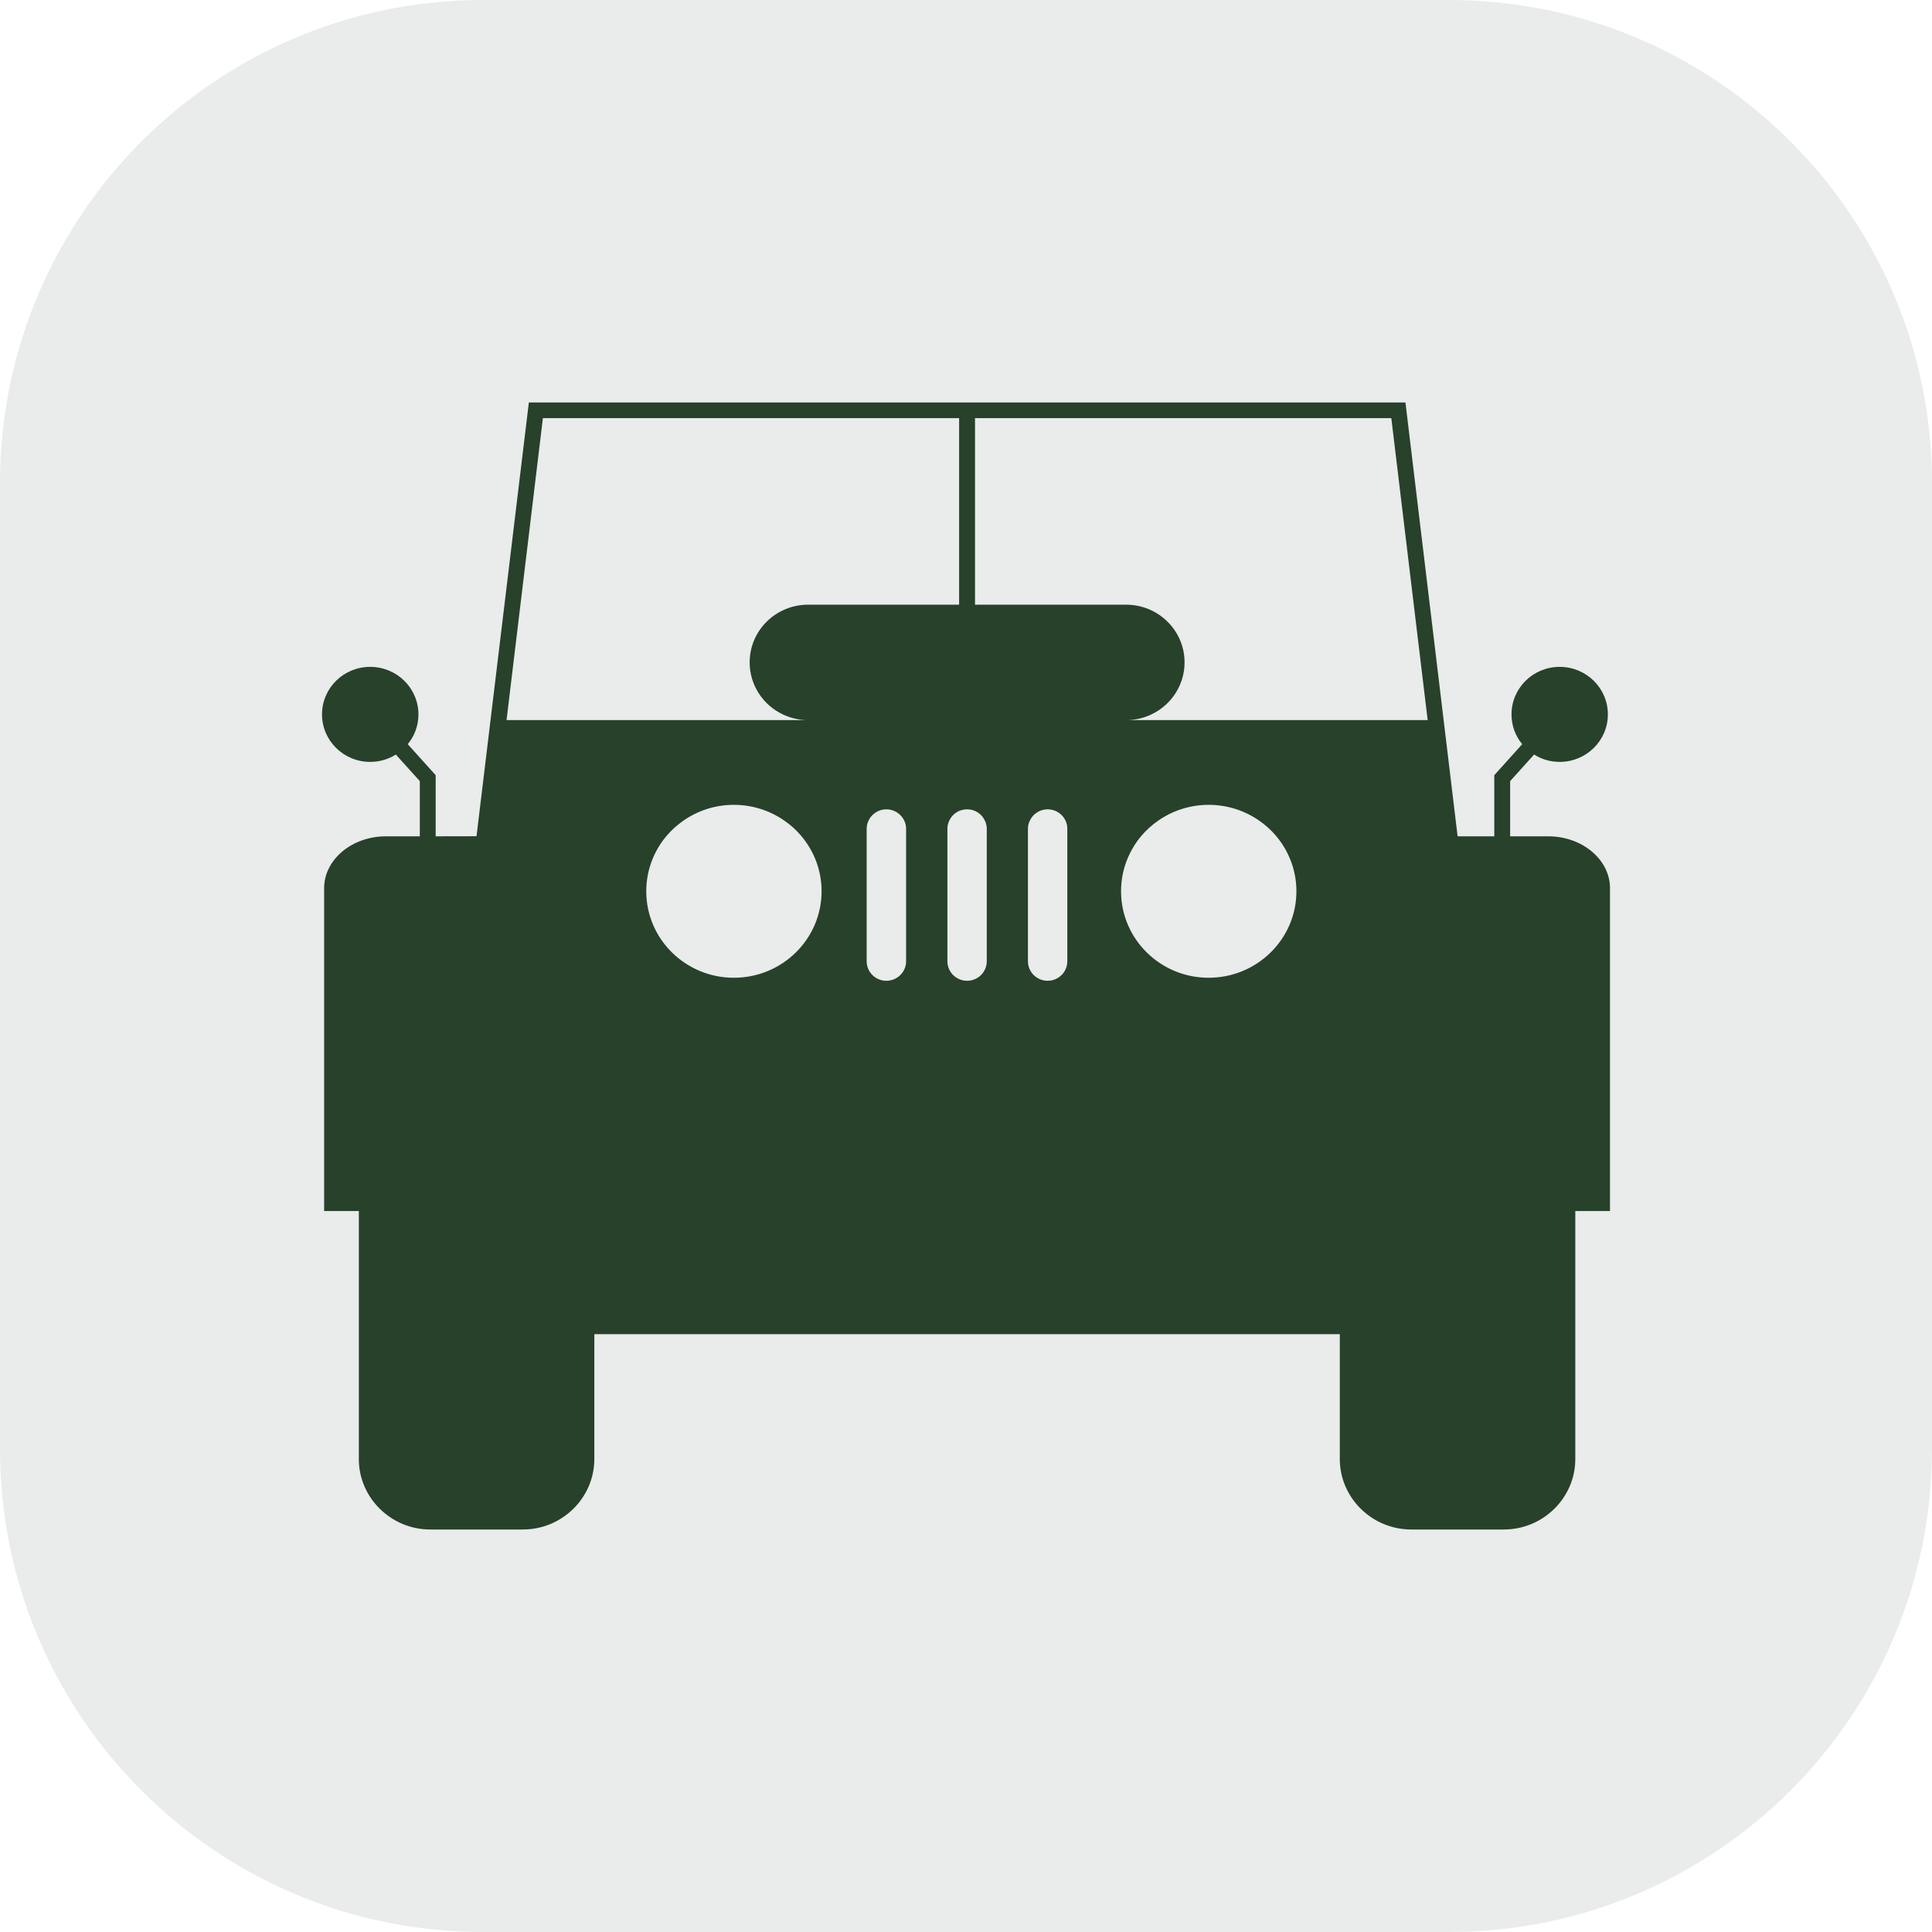
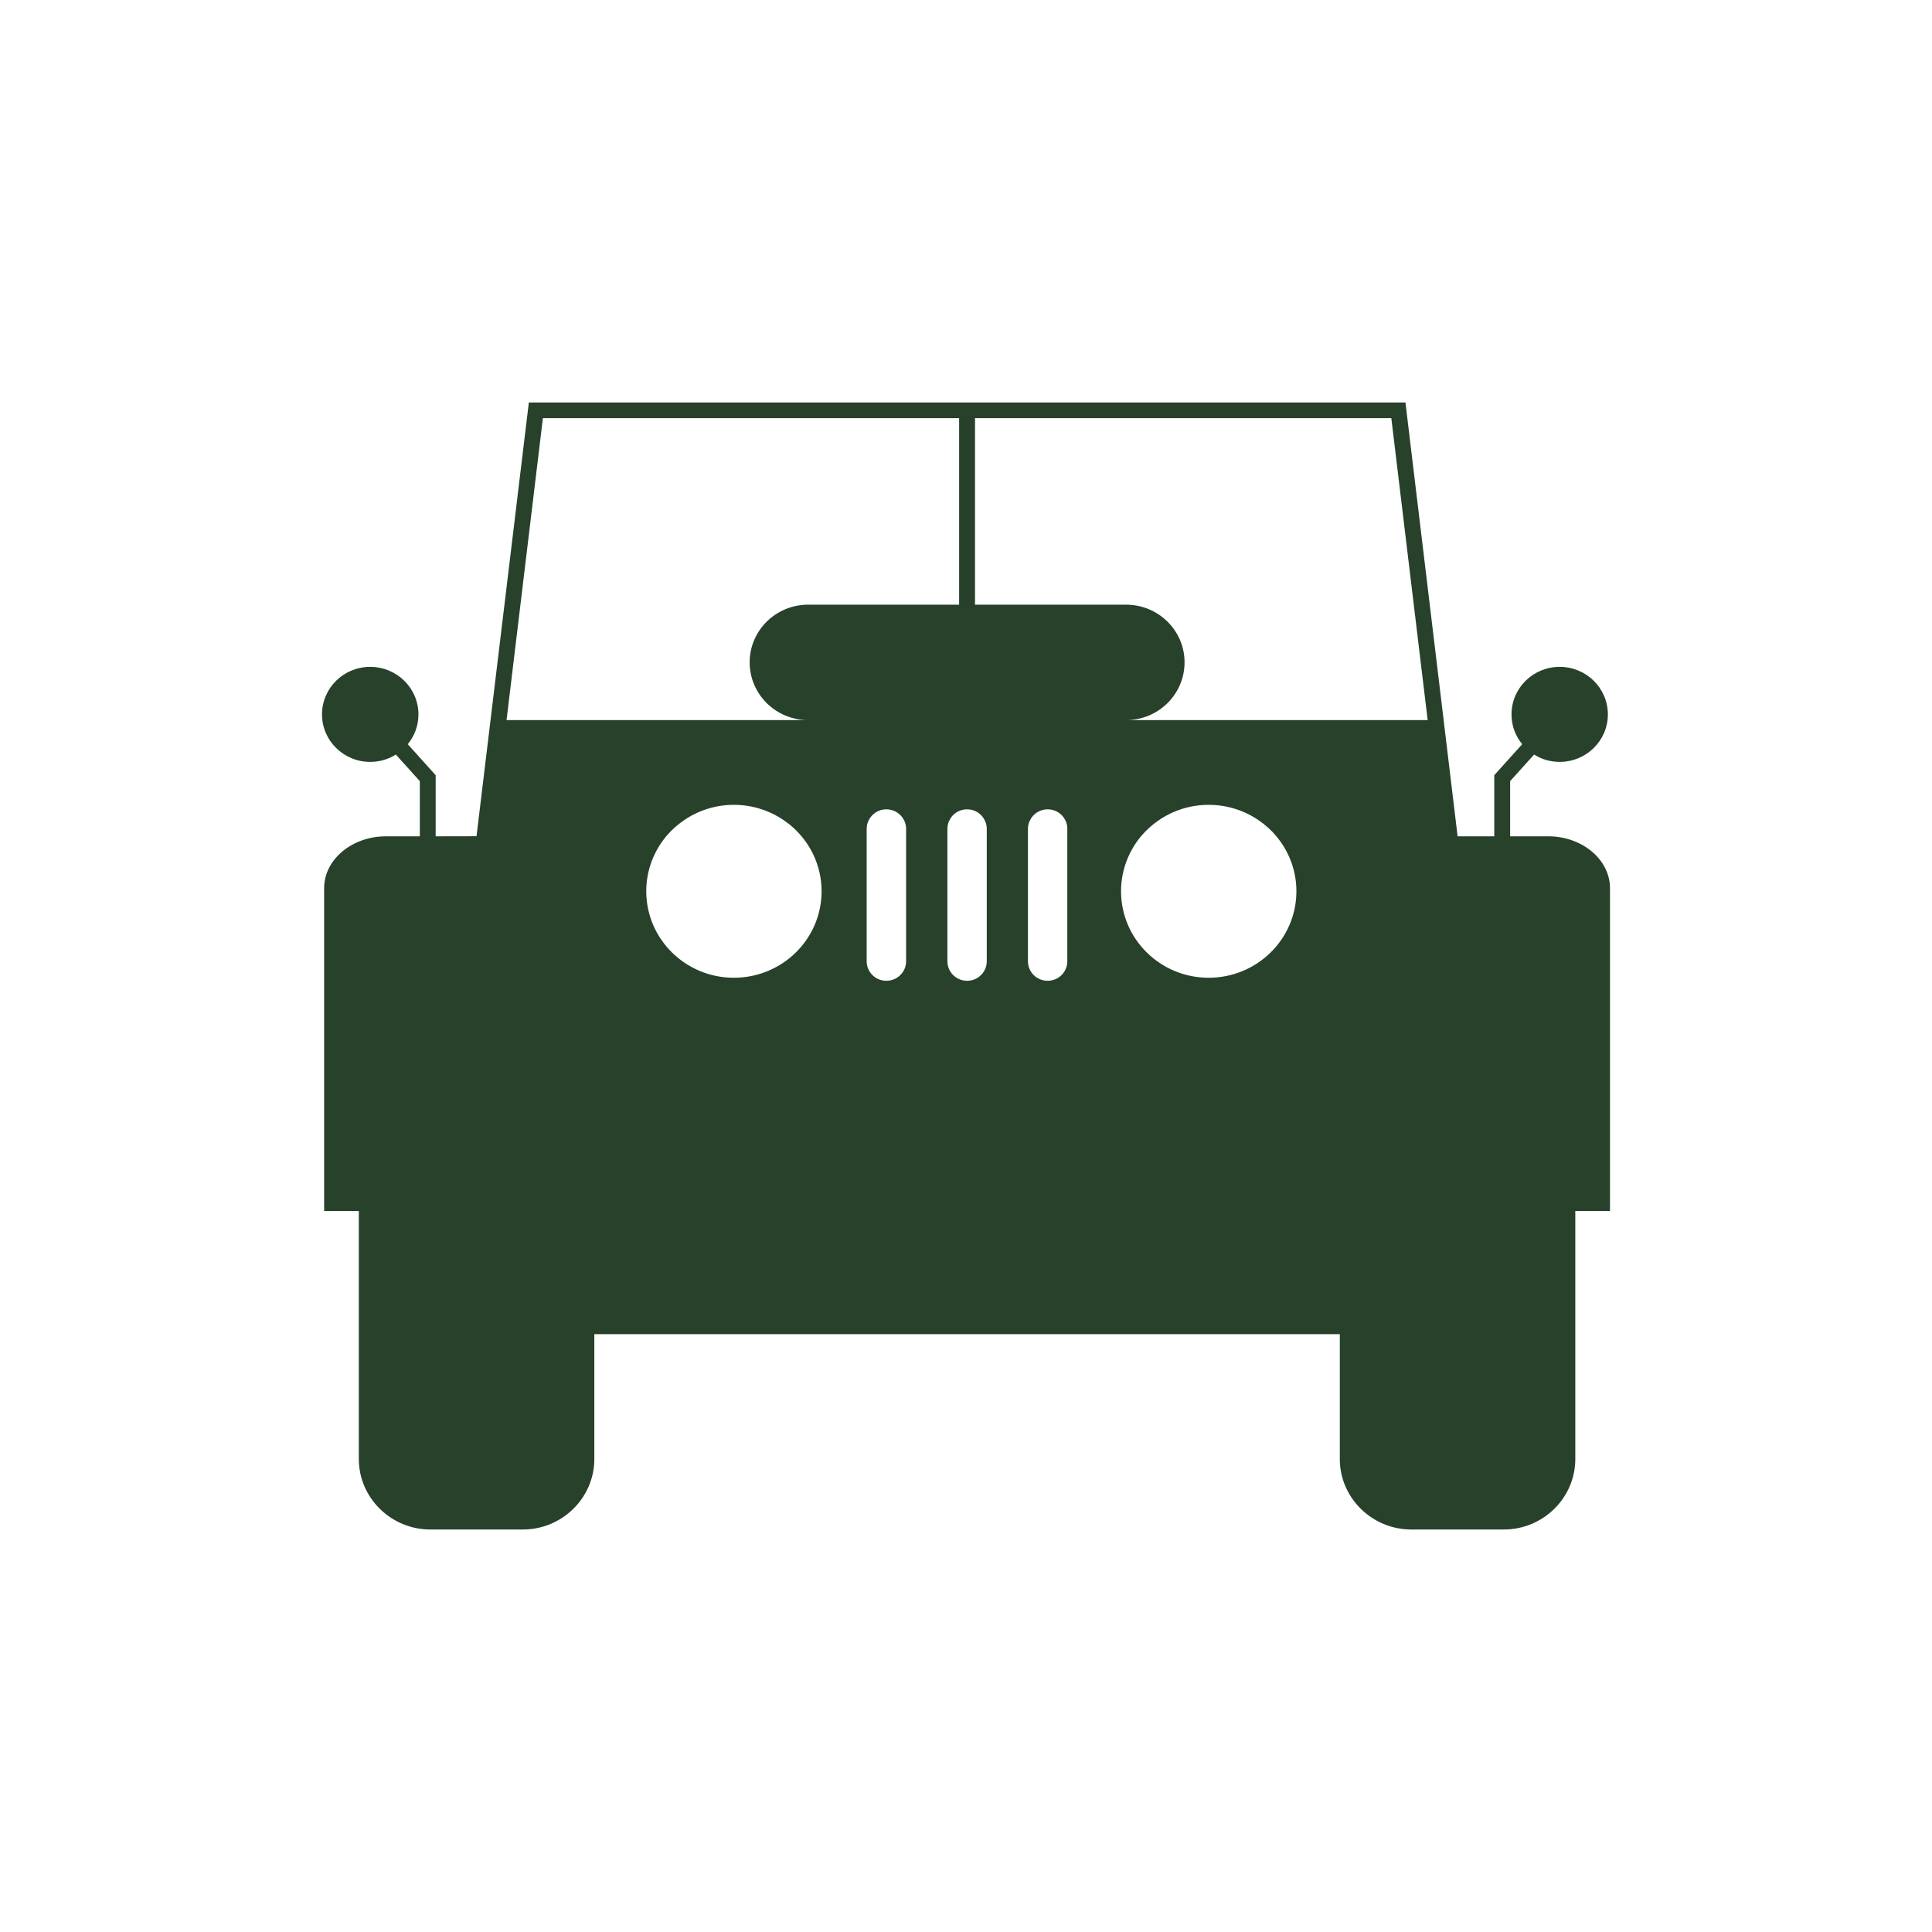
<svg xmlns="http://www.w3.org/2000/svg" width="48" height="48" viewBox="0 0 48 48" fill="none">
-   <path d="M0 12C0 5.373 5.373 0 12 0H36C42.627 0 48 5.373 48 12V36C48 42.627 42.627 48 36 48H12C5.373 48 0 42.627 0 36V12Z" fill="#27412B" fill-opacity="0.1" />
  <path d="M38.466 20.778H37.519V19.407L38.115 18.746C38.298 18.863 38.515 18.929 38.75 18.929C39.412 18.929 39.947 18.4 39.947 17.749C39.947 17.097 39.412 16.568 38.75 16.568C38.087 16.568 37.553 17.097 37.553 17.749C37.553 18.031 37.651 18.287 37.819 18.489L37.125 19.259V20.778H36.212H36.214L34.918 10H13.139L11.839 20.776H11.841L10.824 20.778V19.259L10.13 18.489C10.297 18.287 10.396 18.031 10.396 17.749C10.396 17.097 9.86 16.568 9.197 16.568C8.534 16.568 8 17.097 8 17.749C8 18.4 8.536 18.929 9.197 18.929C9.432 18.929 9.651 18.863 9.834 18.746L10.43 19.407V20.778H9.587C8.743 20.778 8.053 21.358 8.053 22.065V30.088H8.915V36.25C8.915 37.212 9.714 38 10.69 38H12.991C13.967 38 14.766 37.212 14.766 36.25V33.147H33.287V36.25C33.287 37.212 34.086 38 35.062 38H37.363C38.34 38 39.138 37.212 39.138 36.25V30.088H40V22.065C40 21.358 39.31 20.778 38.466 20.778ZM12.585 17.891L13.488 10.389H23.829V15.023H20.079C19.276 15.023 18.625 15.664 18.625 16.456C18.625 16.852 18.789 17.212 19.051 17.471C19.314 17.729 19.676 17.891 20.079 17.891H12.585ZM18.233 24.292C17.03 24.292 16.056 23.329 16.056 22.143C16.056 21.624 16.243 21.148 16.553 20.776C16.677 20.628 16.821 20.498 16.981 20.387C17.334 20.142 17.765 19.996 18.233 19.996C18.7 19.996 19.132 20.142 19.485 20.387C19.647 20.498 19.791 20.628 19.913 20.776C20.225 21.148 20.412 21.624 20.412 22.143C20.412 23.329 19.436 24.292 18.233 24.292ZM22.512 23.881C22.512 24.15 22.293 24.367 22.021 24.367C21.749 24.367 21.532 24.15 21.532 23.881V20.591C21.532 20.517 21.548 20.449 21.579 20.387C21.656 20.222 21.826 20.107 22.021 20.107C22.216 20.107 22.388 20.222 22.465 20.387C22.496 20.449 22.512 20.517 22.512 20.591V23.881ZM24.516 23.881C24.516 24.15 24.299 24.367 24.027 24.367C23.755 24.367 23.538 24.15 23.538 23.881V20.591C23.538 20.517 23.553 20.449 23.585 20.387C23.66 20.222 23.829 20.107 24.027 20.107C24.224 20.107 24.393 20.222 24.468 20.387C24.5 20.449 24.516 20.517 24.516 20.591V23.881ZM26.517 23.881C26.517 24.15 26.3 24.367 26.028 24.367C25.756 24.367 25.539 24.15 25.539 23.881V20.591C25.539 20.517 25.555 20.449 25.587 20.387C25.663 20.222 25.833 20.107 26.028 20.107C26.224 20.107 26.395 20.222 26.472 20.387C26.502 20.449 26.517 20.517 26.517 20.591V23.881ZM30.029 24.292C28.826 24.292 27.852 23.329 27.852 22.143C27.852 21.624 28.04 21.148 28.349 20.776C28.474 20.628 28.617 20.498 28.777 20.387C29.13 20.142 29.562 19.996 30.029 19.996C30.497 19.996 30.929 20.142 31.282 20.387C31.443 20.498 31.587 20.628 31.71 20.776C32.021 21.148 32.209 21.624 32.209 22.143C32.209 23.329 31.232 24.292 30.029 24.292ZM27.975 17.891C28.779 17.891 29.43 17.249 29.43 16.456C29.43 16.061 29.268 15.701 29.004 15.443C28.74 15.182 28.377 15.023 27.975 15.023H24.224V10.389H34.567L35.47 17.891H27.975Z" fill="#27412B" />
</svg>